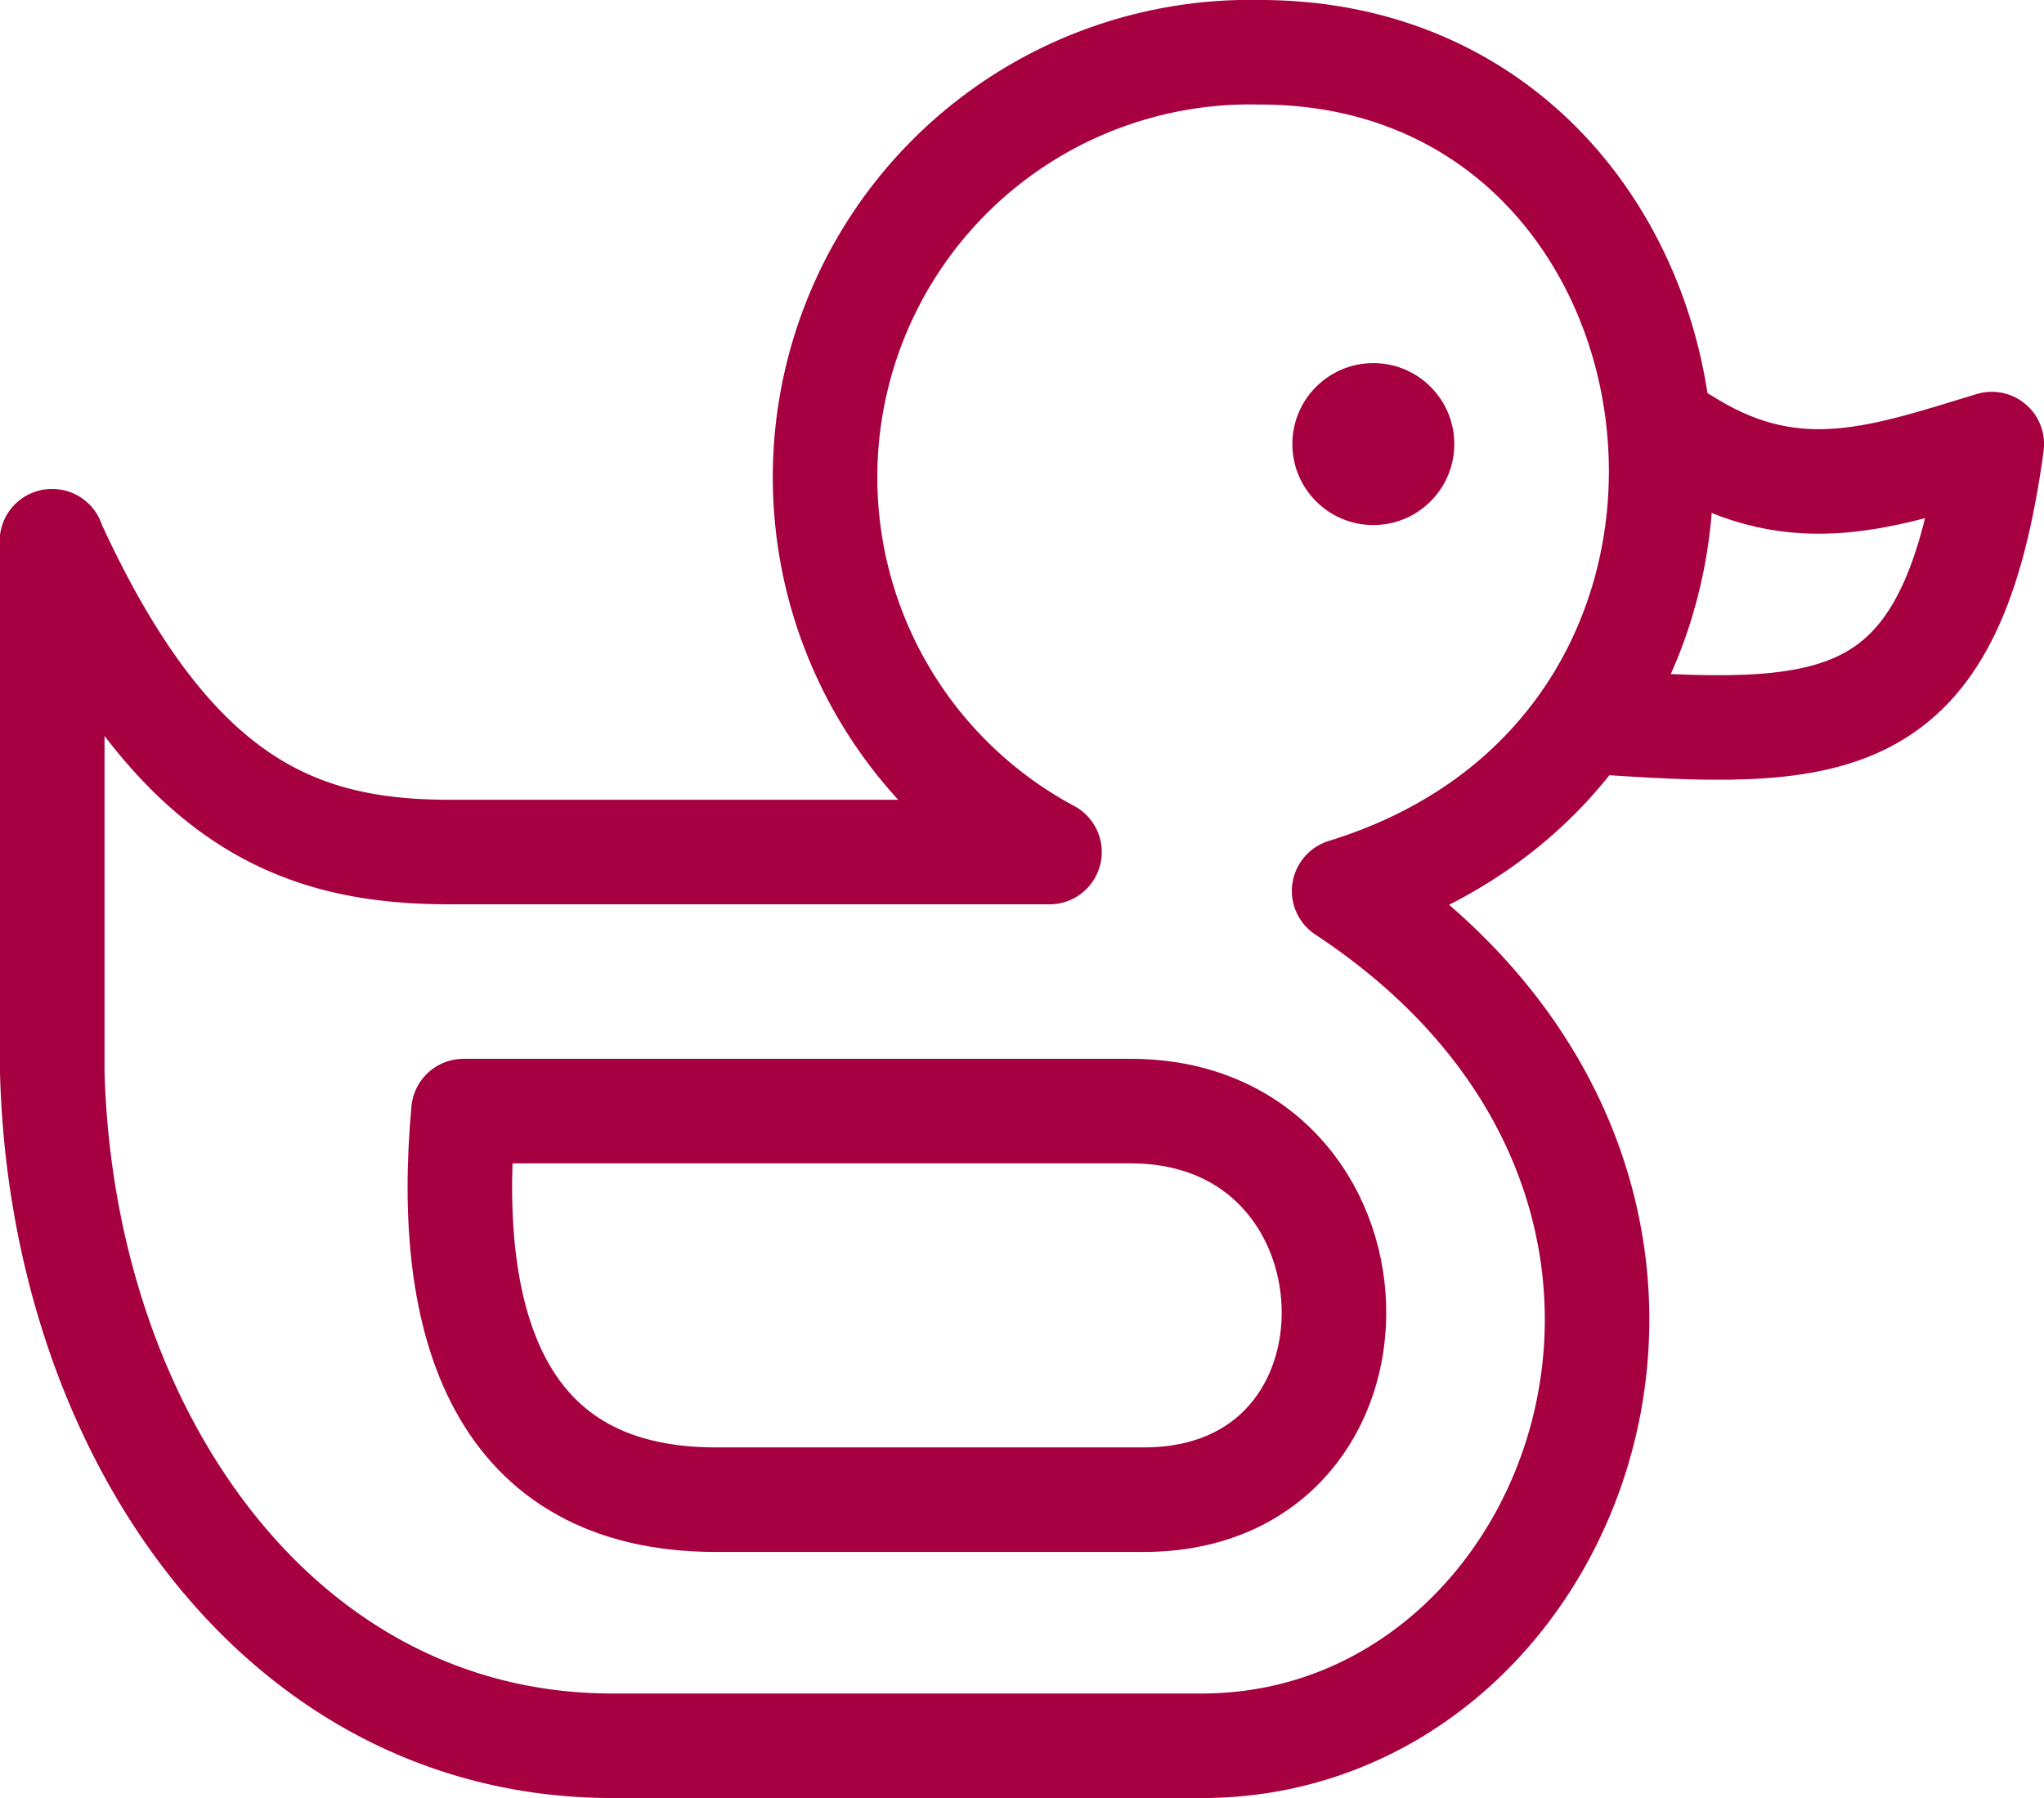
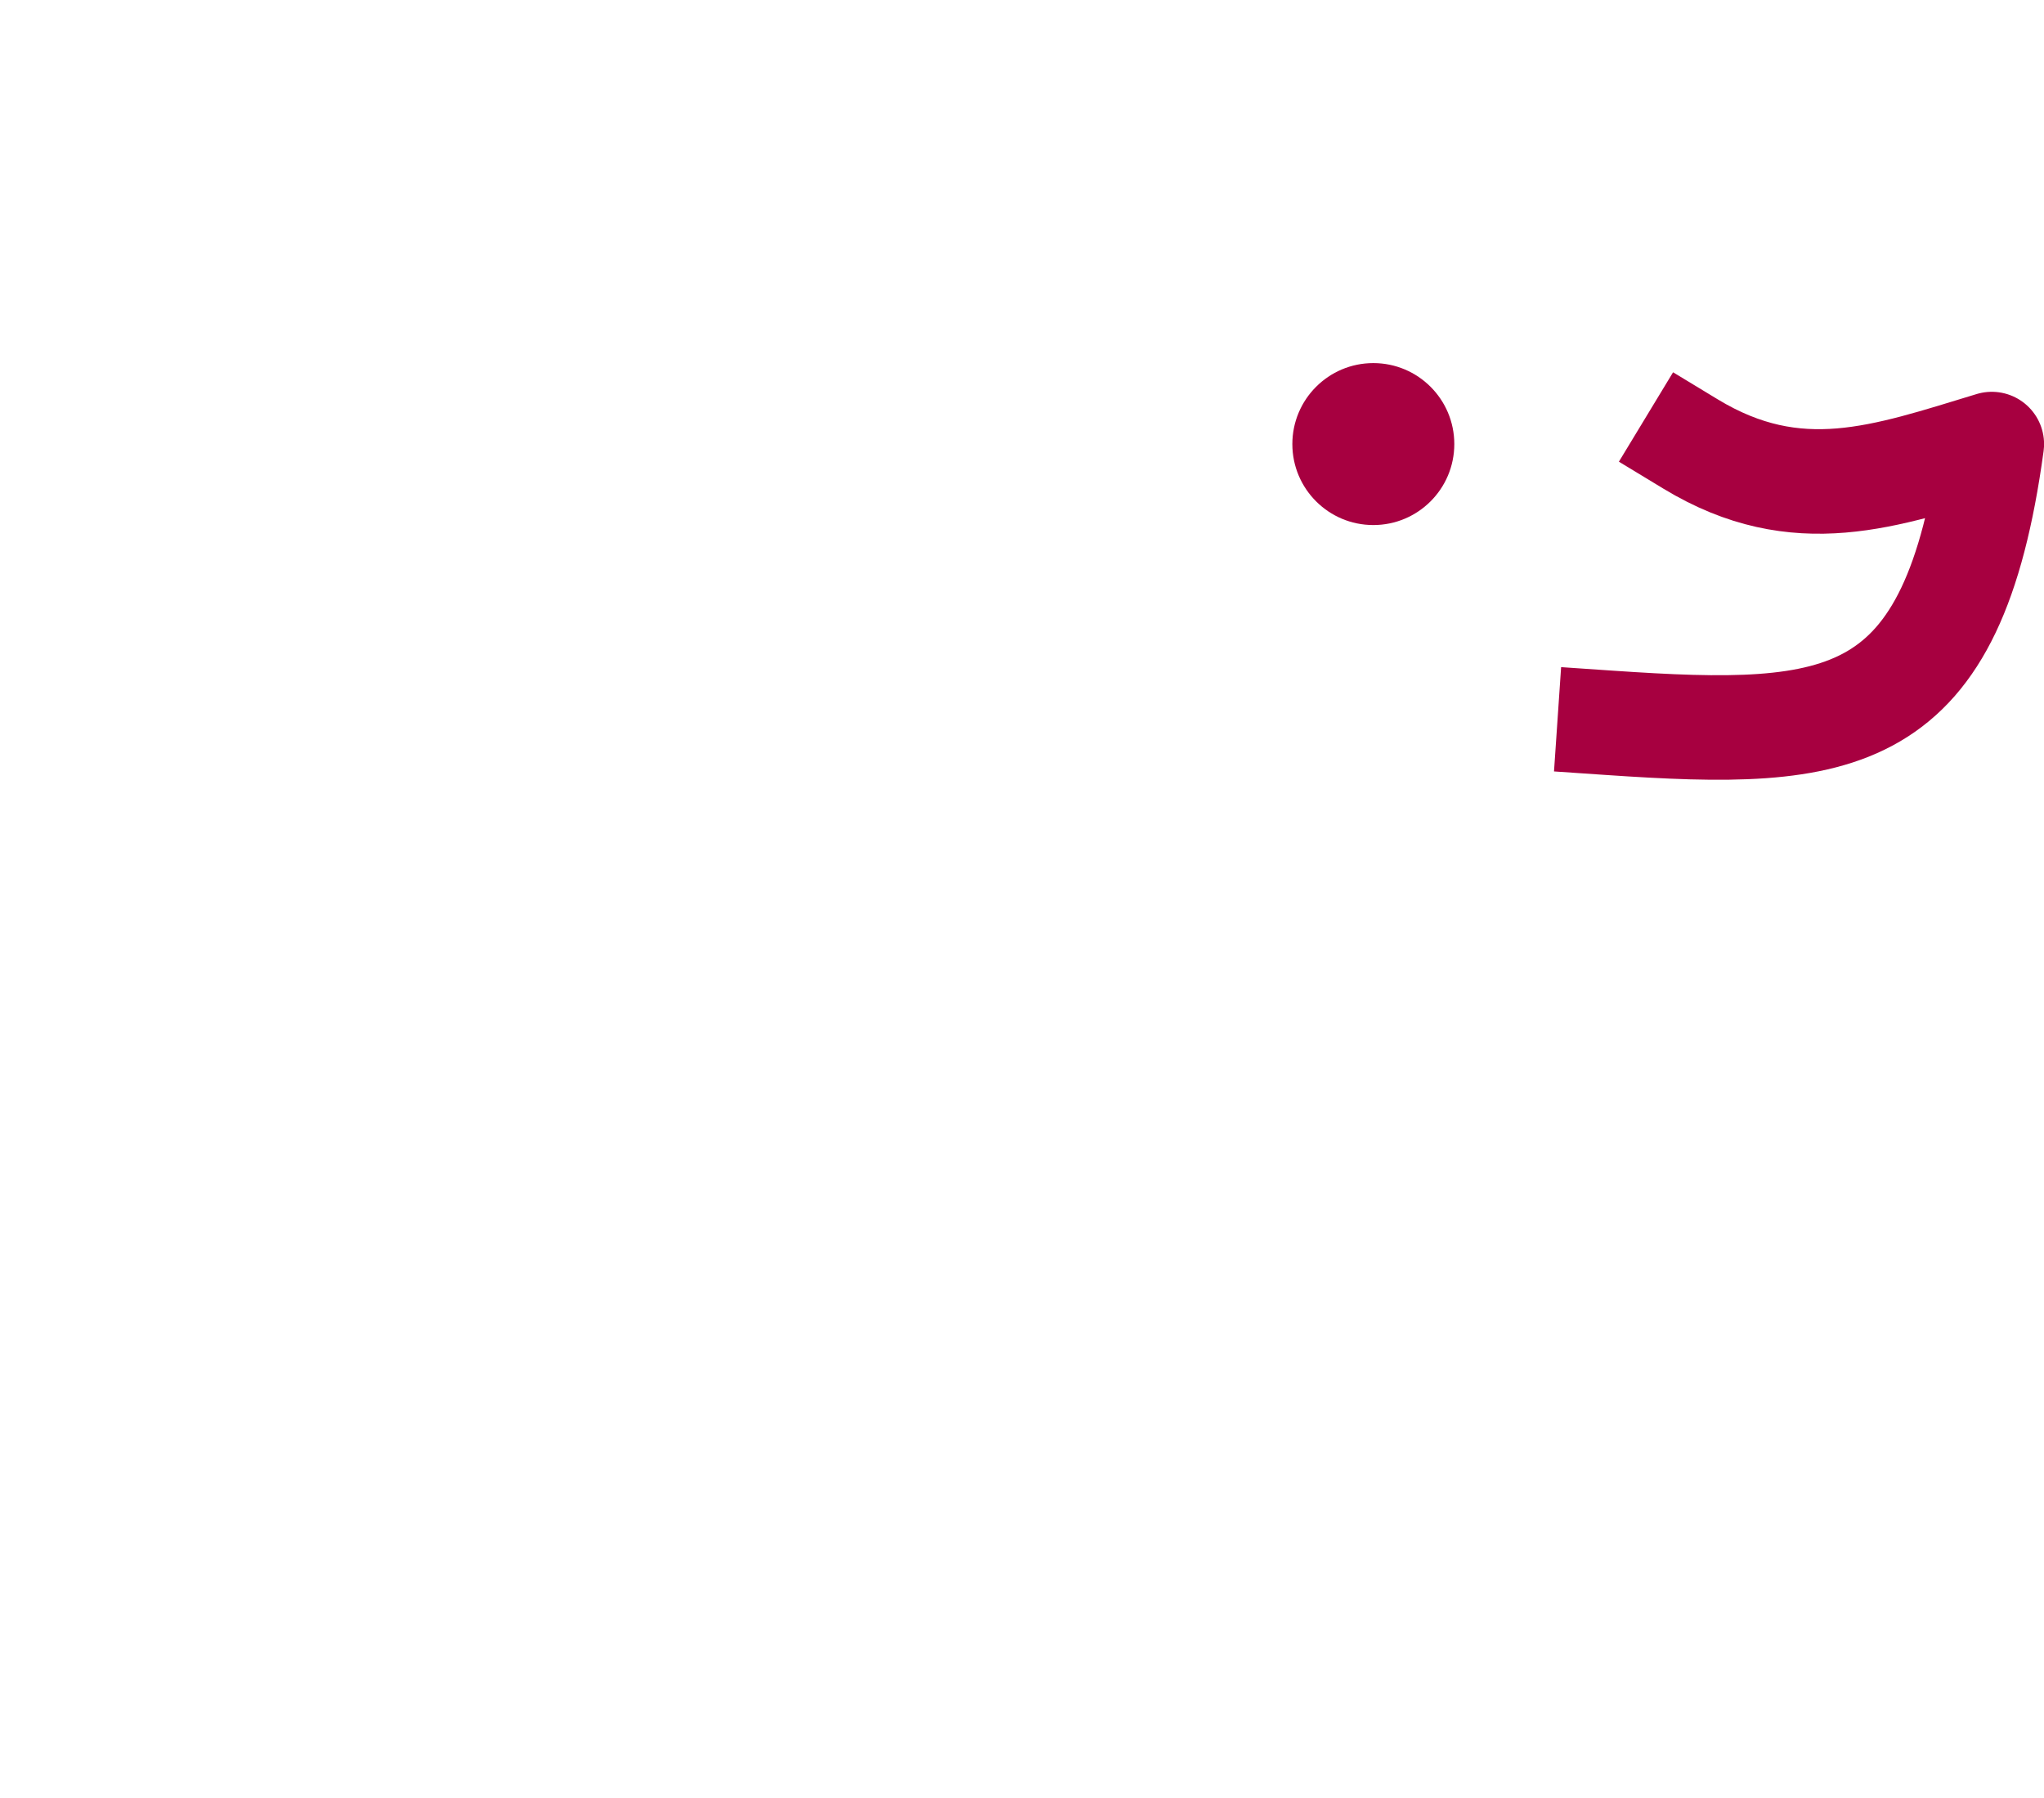
<svg xmlns="http://www.w3.org/2000/svg" width="29.331" height="25.8" viewBox="0 0 29.331 25.8">
  <g id="Group_142" data-name="Group 142" transform="translate(-971.95 -361.35)">
-     <path id="Path_908" data-name="Path 908" d="M972.7,369.116v7.62c.139,5.157,3.252,9.664,8.038,9.664h8.456c5.483,0,8.456-8.038,2.044-12.266,6.923-2.137,5.483-12.034-1.208-12.034a6.1,6.1,0,0,0-3.02,11.476h-8.6c-2.184,0-4-.7-5.715-4.46Z" transform="translate(0)" fill="none" stroke="#a70040" stroke-linecap="square" stroke-linejoin="round" stroke-width="1.5" />
    <circle id="Ellipse_20" data-name="Ellipse 20" cx="1.162" cy="1.162" r="1.162" transform="translate(990.495 366.56)" fill="#a70040" />
    <path id="Path_909" data-name="Path 909" d="M1021.962,374.2c1.533.929,2.788.465,4.321,0-.557,4.089-2.137,4.228-5.483,4" transform="translate(-25.751 -6.478)" fill="none" stroke="#a70040" stroke-linecap="square" stroke-linejoin="round" stroke-width="1.5" />
-     <path id="Path_910" data-name="Path 910" d="M994.911,394.8H985.34c-.279,3.067.511,5.576,3.624,5.576H995.1c3.763,0,3.578-5.576-.186-5.576Z" transform="translate(-6.739 -17.507)" fill="none" stroke="#a70040" stroke-linecap="square" stroke-linejoin="round" stroke-width="1.5" />
  </g>
</svg>